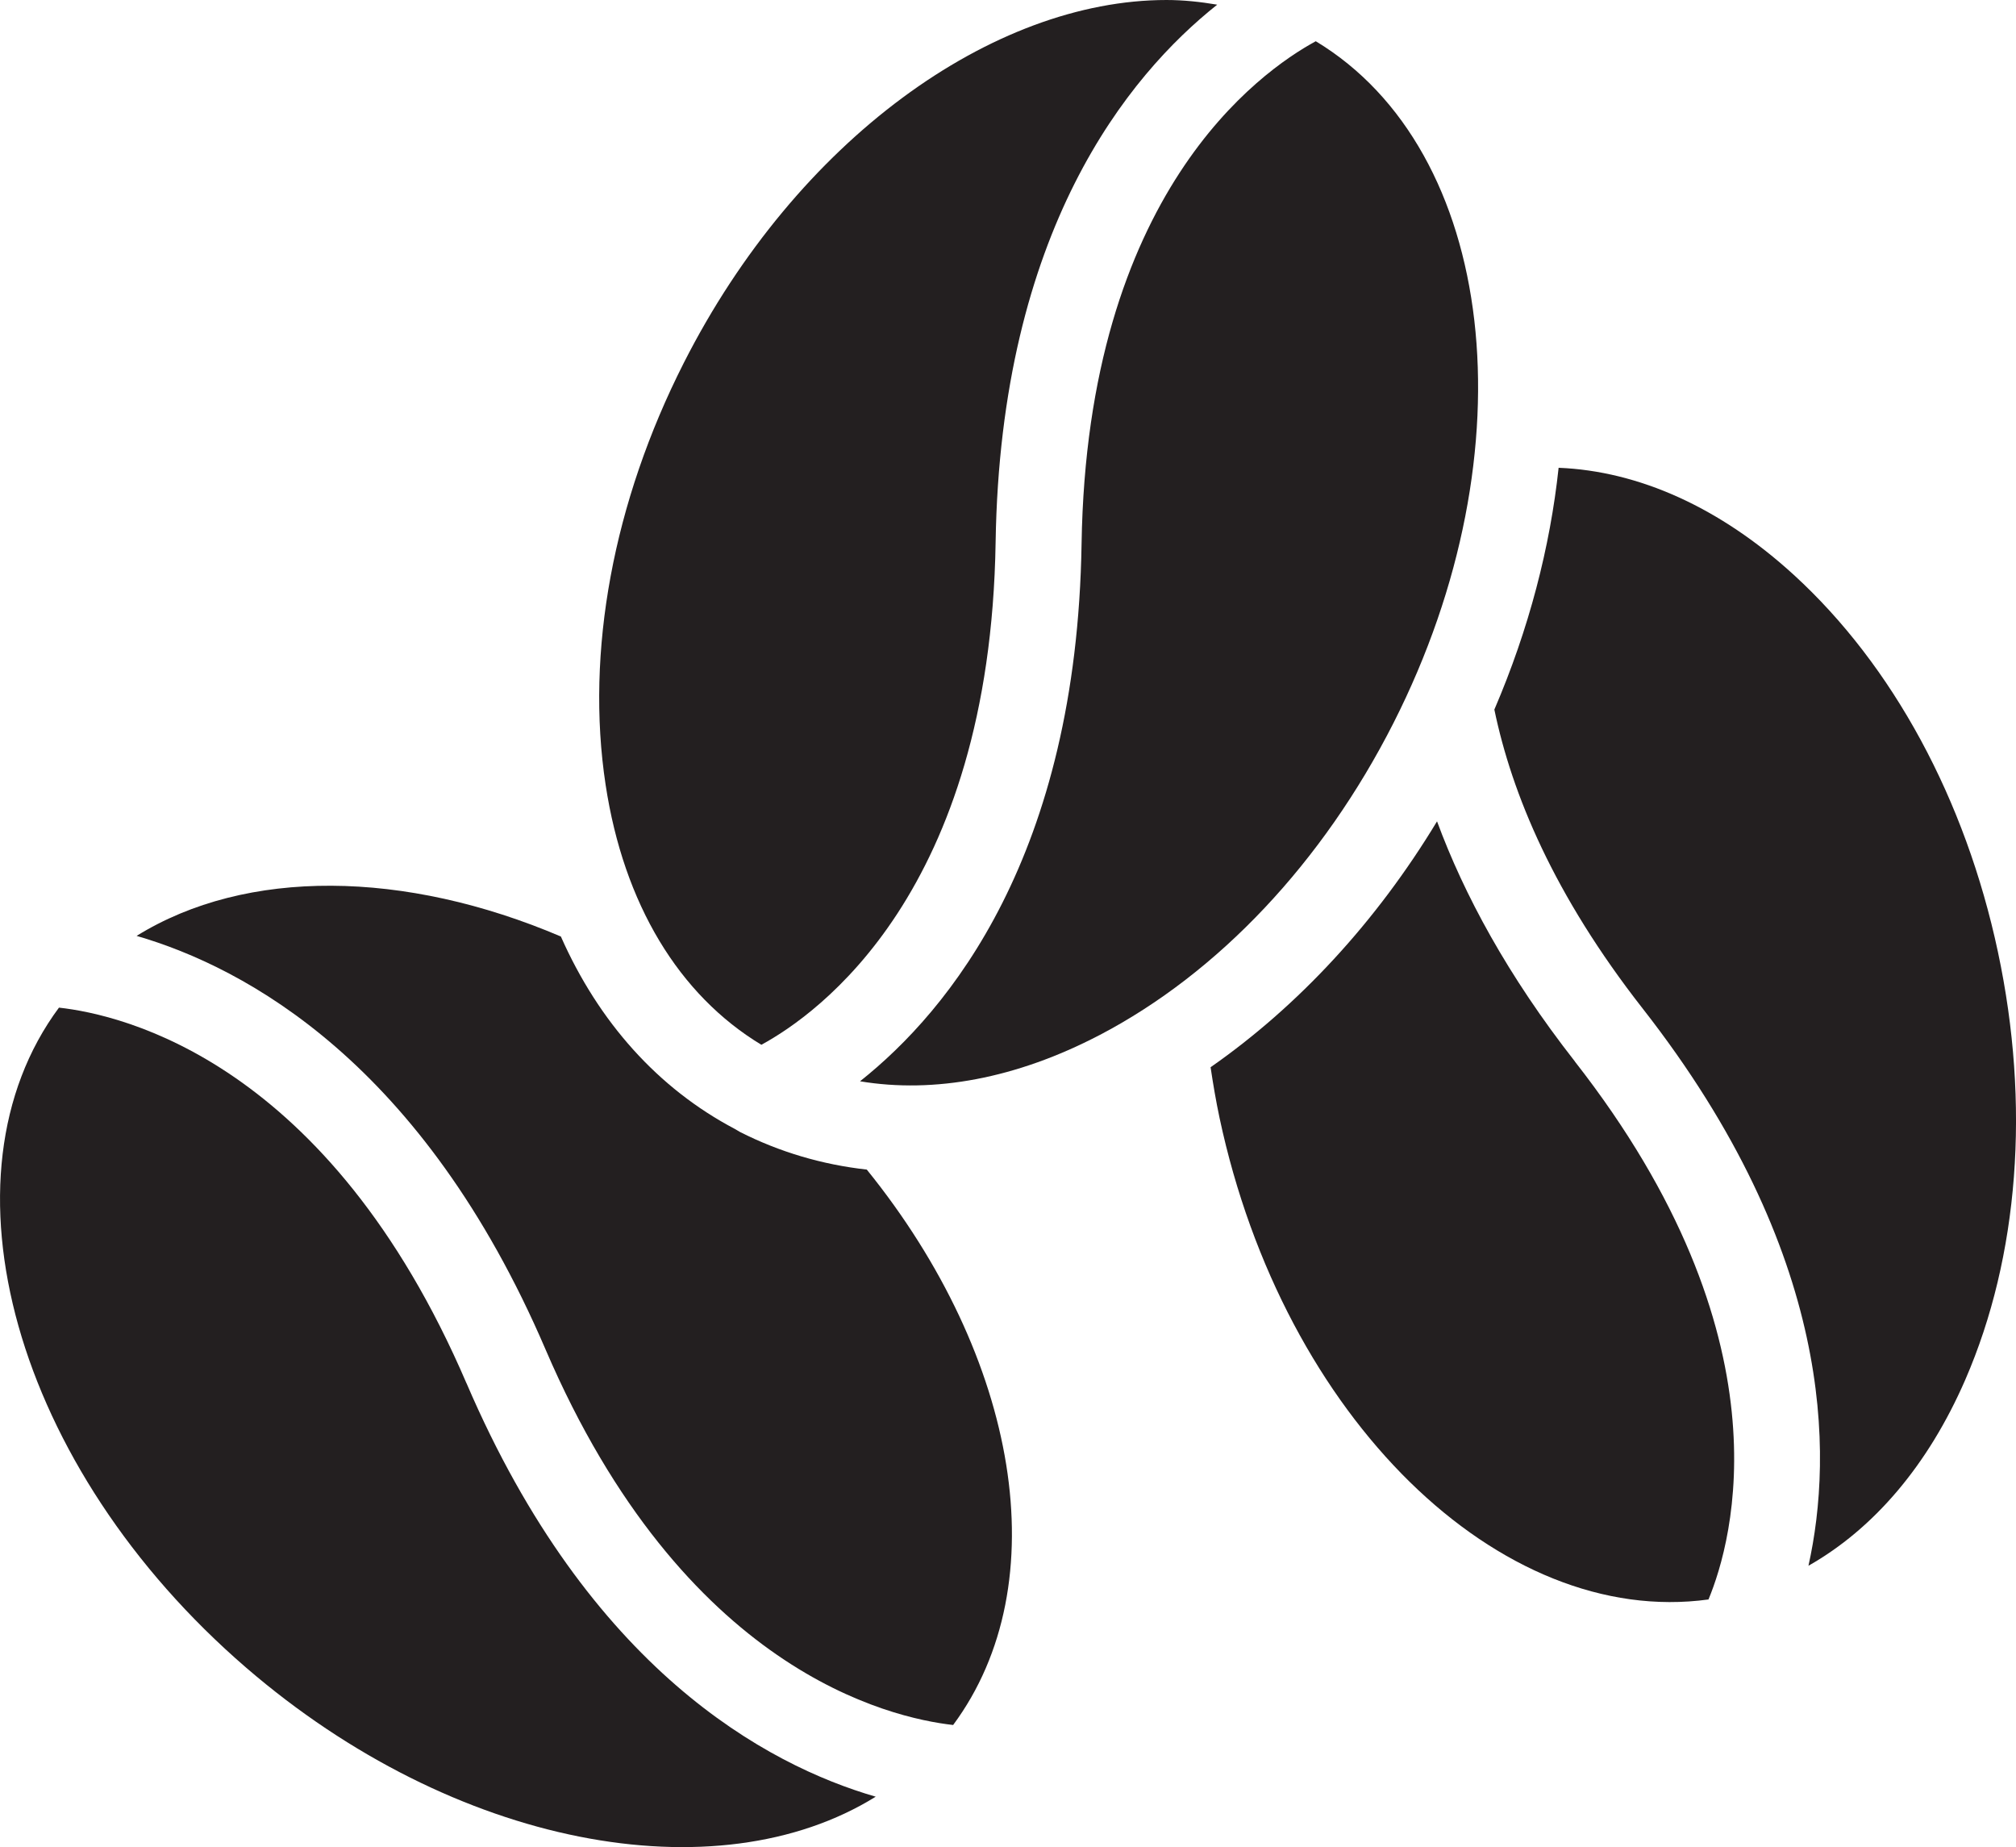
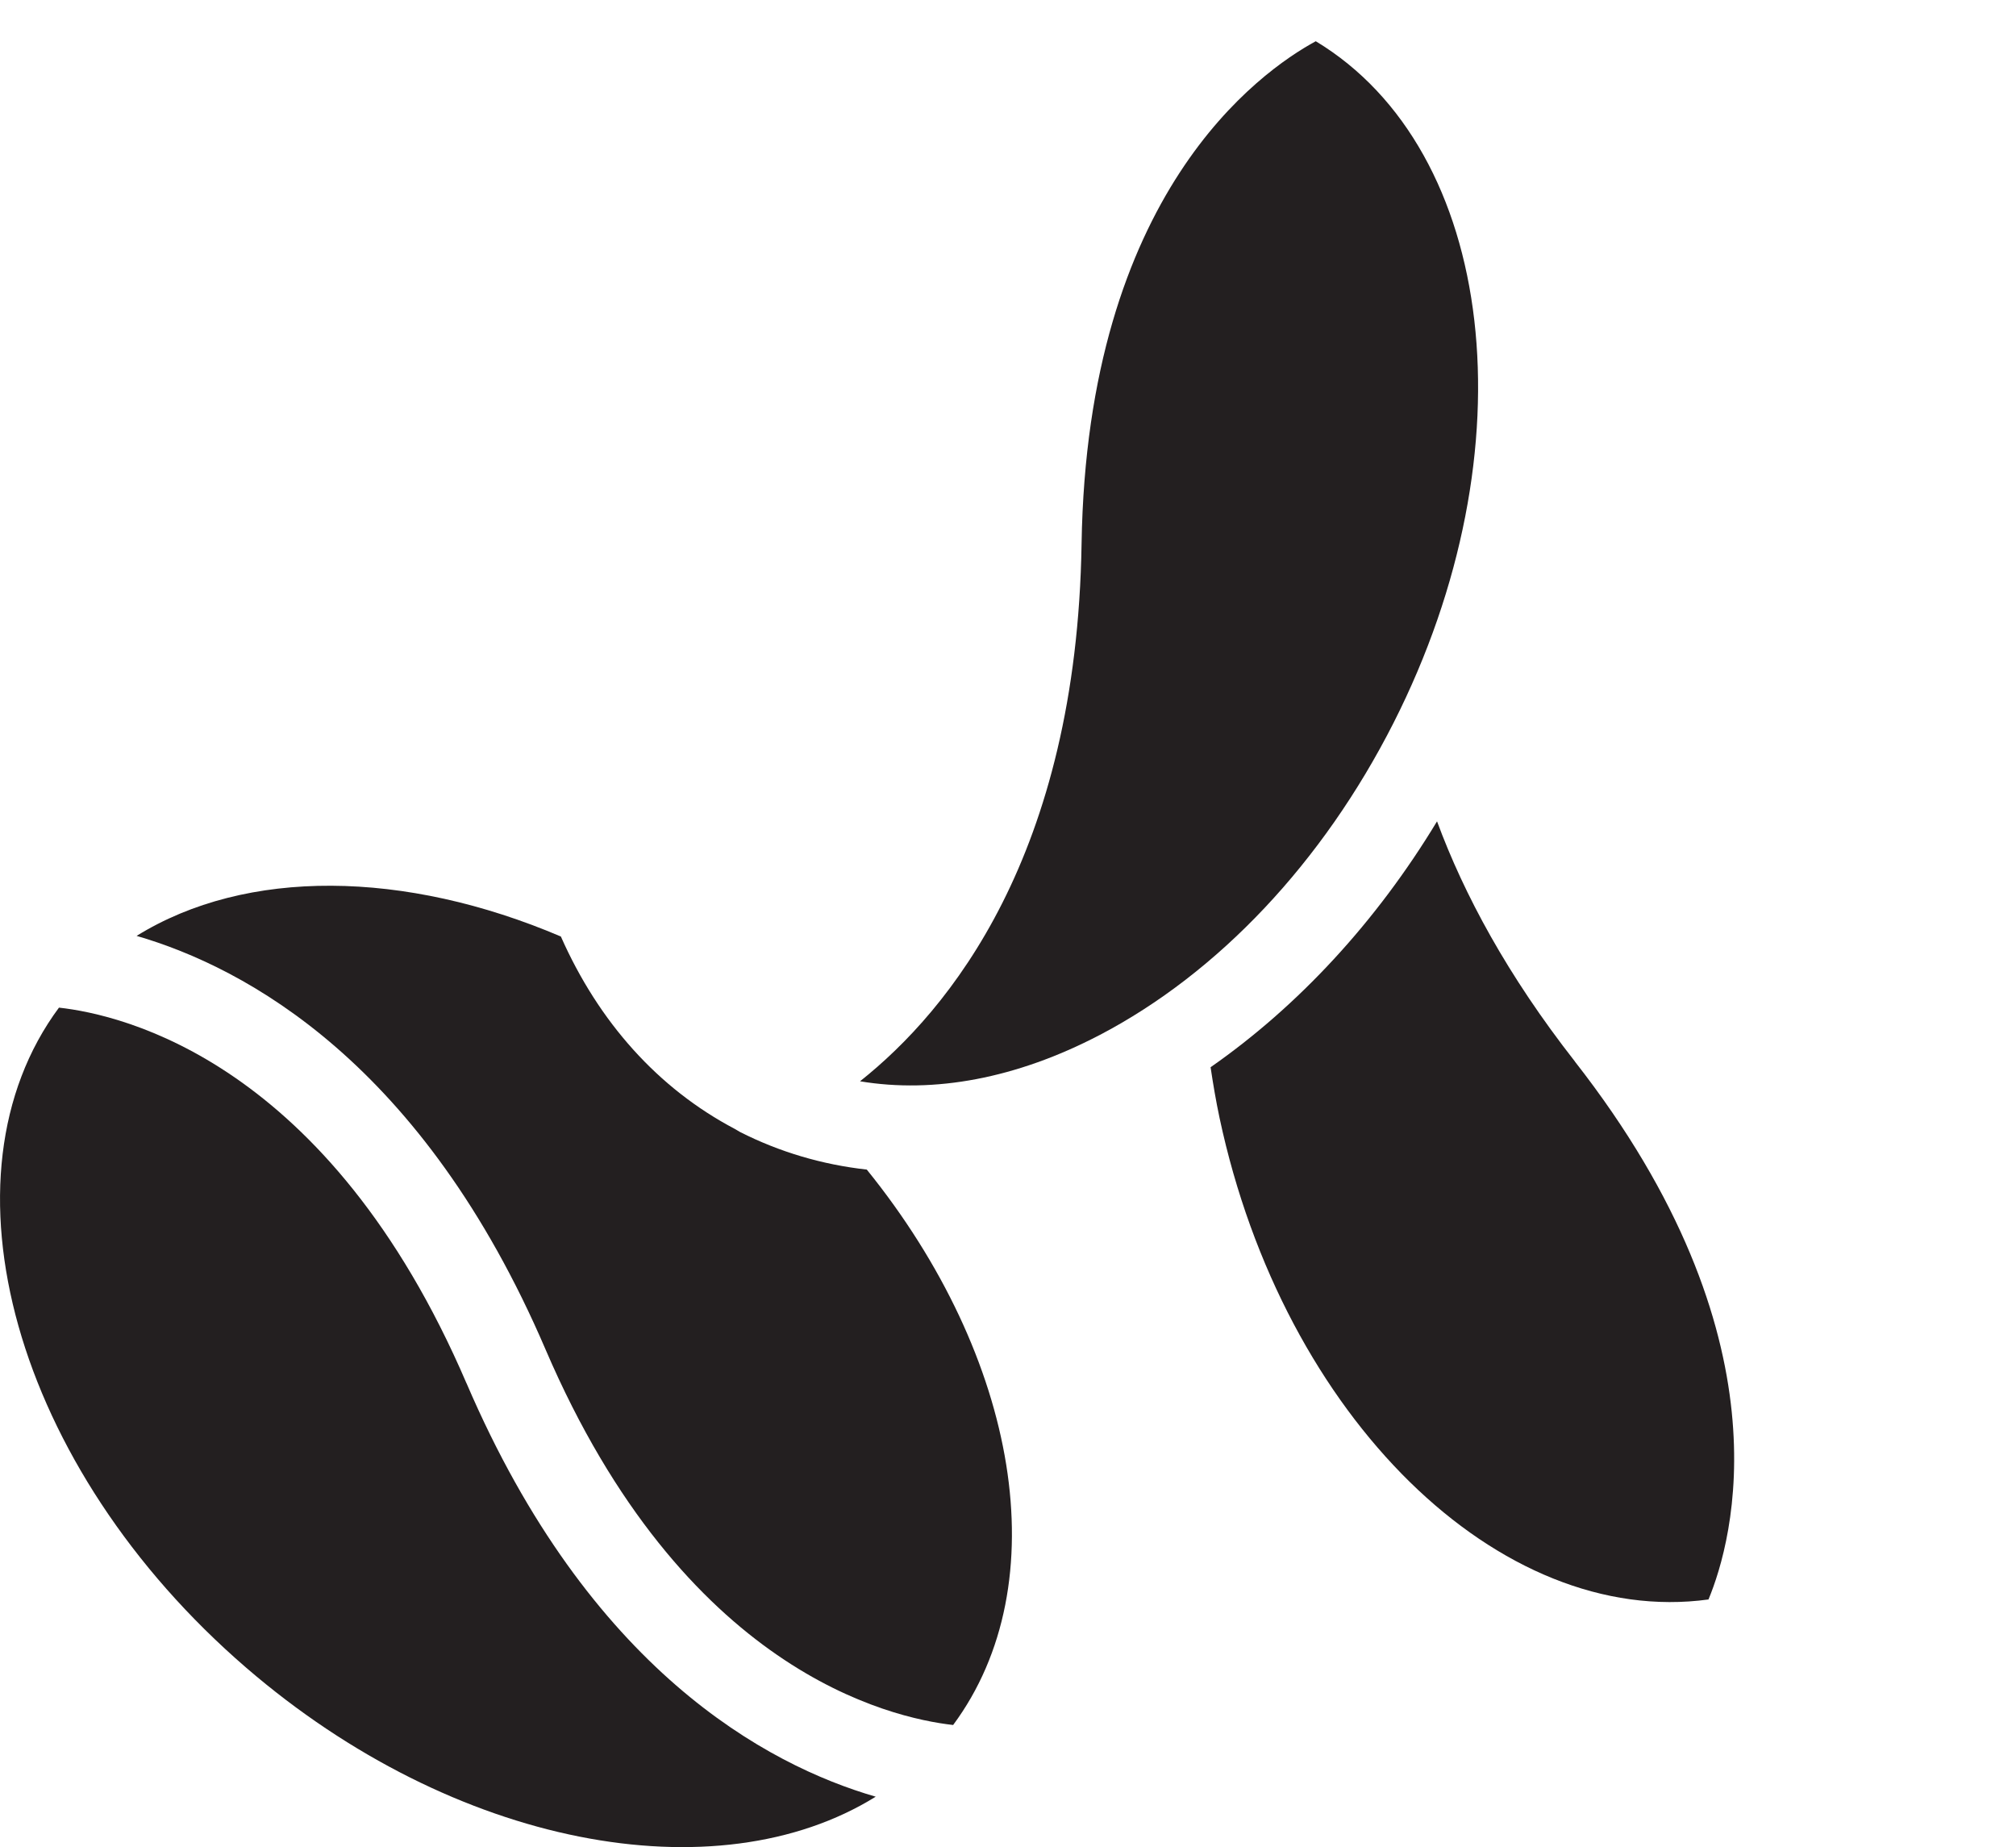
<svg xmlns="http://www.w3.org/2000/svg" id="_圖層_1" data-name="圖層 1" viewBox="0 0 453.33 415.28">
  <defs>
    <style>
      .cls-1 {
        fill: #231f20;
      }
    </style>
  </defs>
  <path class="cls-1" d="M354.14,238.64c-15.16-19.37-24.91-37.5-31-53.98-13.66,22.6-31.18,41.51-50.92,55.28.57,3.8,1.21,7.6,2.02,11.41,14.39,67.47,63.05,114.68,109.94,108.25,5.5-13.26,18.45-58.96-30.05-120.95Z" />
-   <path class="cls-1" d="M449.27,214.03c-7.31-34.31-23.63-64.43-45.93-84.81-16.57-15.14-34.88-23.33-52.86-24.05-1.91,17.82-6.66,36.23-14.45,54.36,3.93,18.92,13.35,41.65,33.35,67.21,43.1,55.08,42.84,100.24,37.28,125.28,14.69-8.33,26.91-22.61,35.26-41.81,12.05-27.72,14.66-61.87,7.35-96.17Z" />
  <path class="cls-1" d="M104.9,311c-31.03-72.3-77.32-82.87-91.64-84.46-28.2,38.01-10.13,103.37,42.11,148.41,46.79,40.34,105.72,51.22,141.55,28.99-24.63-7.14-64.4-28.61-92.01-92.94Z" />
-   <path class="cls-1" d="M166.36,254.47c-.35-.18-.66-.41-1-.59-.02-.02-.05-.03-.07-.04-17.33-9.12-30.65-24.06-39.17-43.29-35.09-14.95-70.71-15.44-95.4-.14,24.63,7.16,64.37,28.69,91.95,92.97,31.02,72.25,77.36,82.83,91.66,84.44,23.58-31.81,14.71-82.69-19.42-124.87-9.98-1.11-19.57-3.92-28.54-8.47Z" />
+   <path class="cls-1" d="M166.36,254.47c-.35-.18-.66-.41-1-.59-.02-.02-.05-.03-.07-.04-17.33-9.12-30.65-24.06-39.17-43.29-35.09-14.95-70.71-15.44-95.4-.14,24.63,7.16,64.37,28.69,91.95,92.97,31.02,72.25,77.36,82.83,91.66,84.44,23.58-31.81,14.71-82.69-19.42-124.87-9.98-1.11-19.57-3.92-28.54-8.47" />
  <path class="cls-1" d="M247.18,232.75c26.79-13.98,50.28-38.91,66.16-70.19,31.22-61.52,23.09-128.85-17.47-153.29-12.68,6.9-51.42,34.32-52.66,112.96-1.1,70.07-29.75,104.93-49.82,120.87,16.68,2.78,35.18-.65,53.78-10.35Z" />
-   <path class="cls-1" d="M171.21,234.89c12.6-6.84,51.43-34.23,52.67-112.97,1.1-70.08,29.76-104.94,49.83-120.87-3.75-.63-7.55-1.05-11.41-1.05-39.06,0-83.09,31.43-108.54,81.59-15.87,31.28-22.12,64.96-17.58,94.84,4.07,26.8,16.5,47.29,35.04,58.47Z" />
</svg>